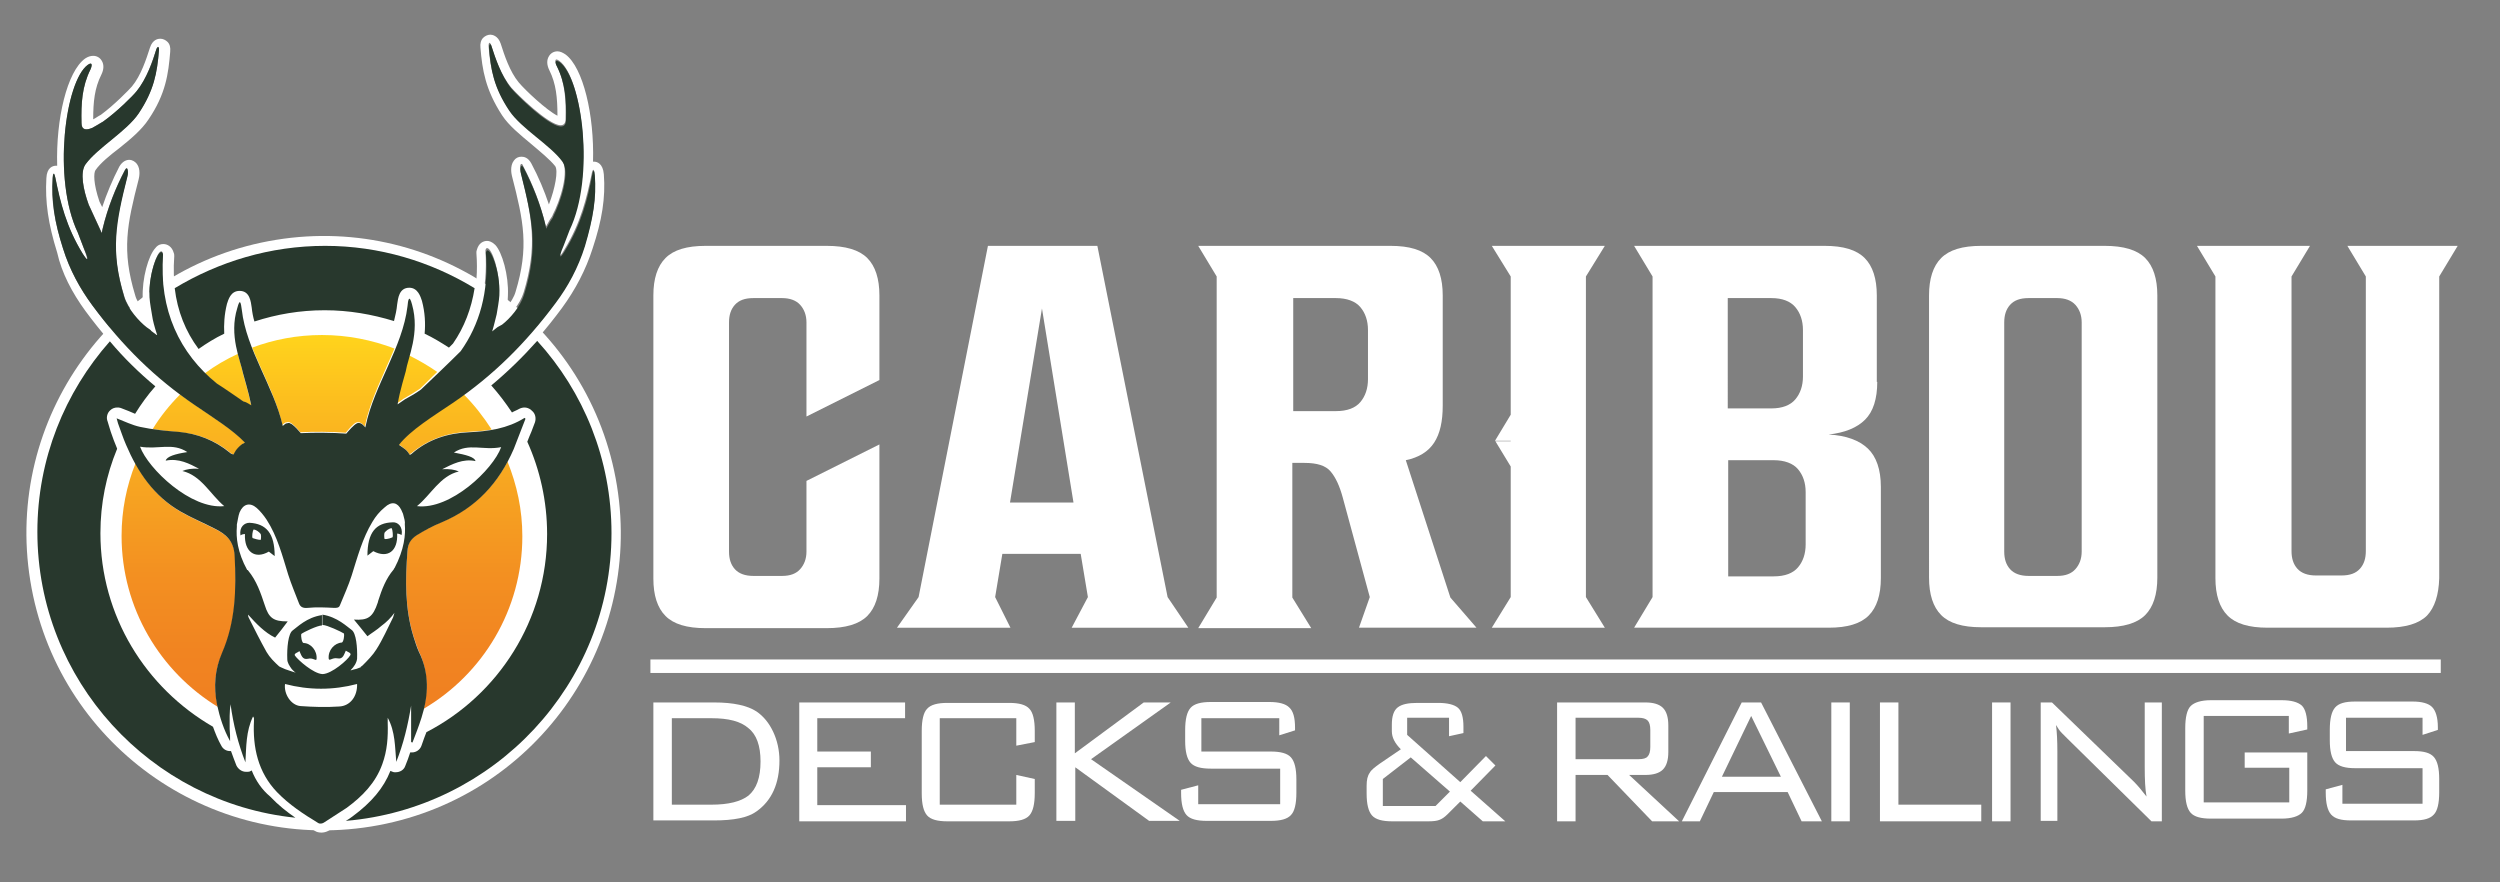
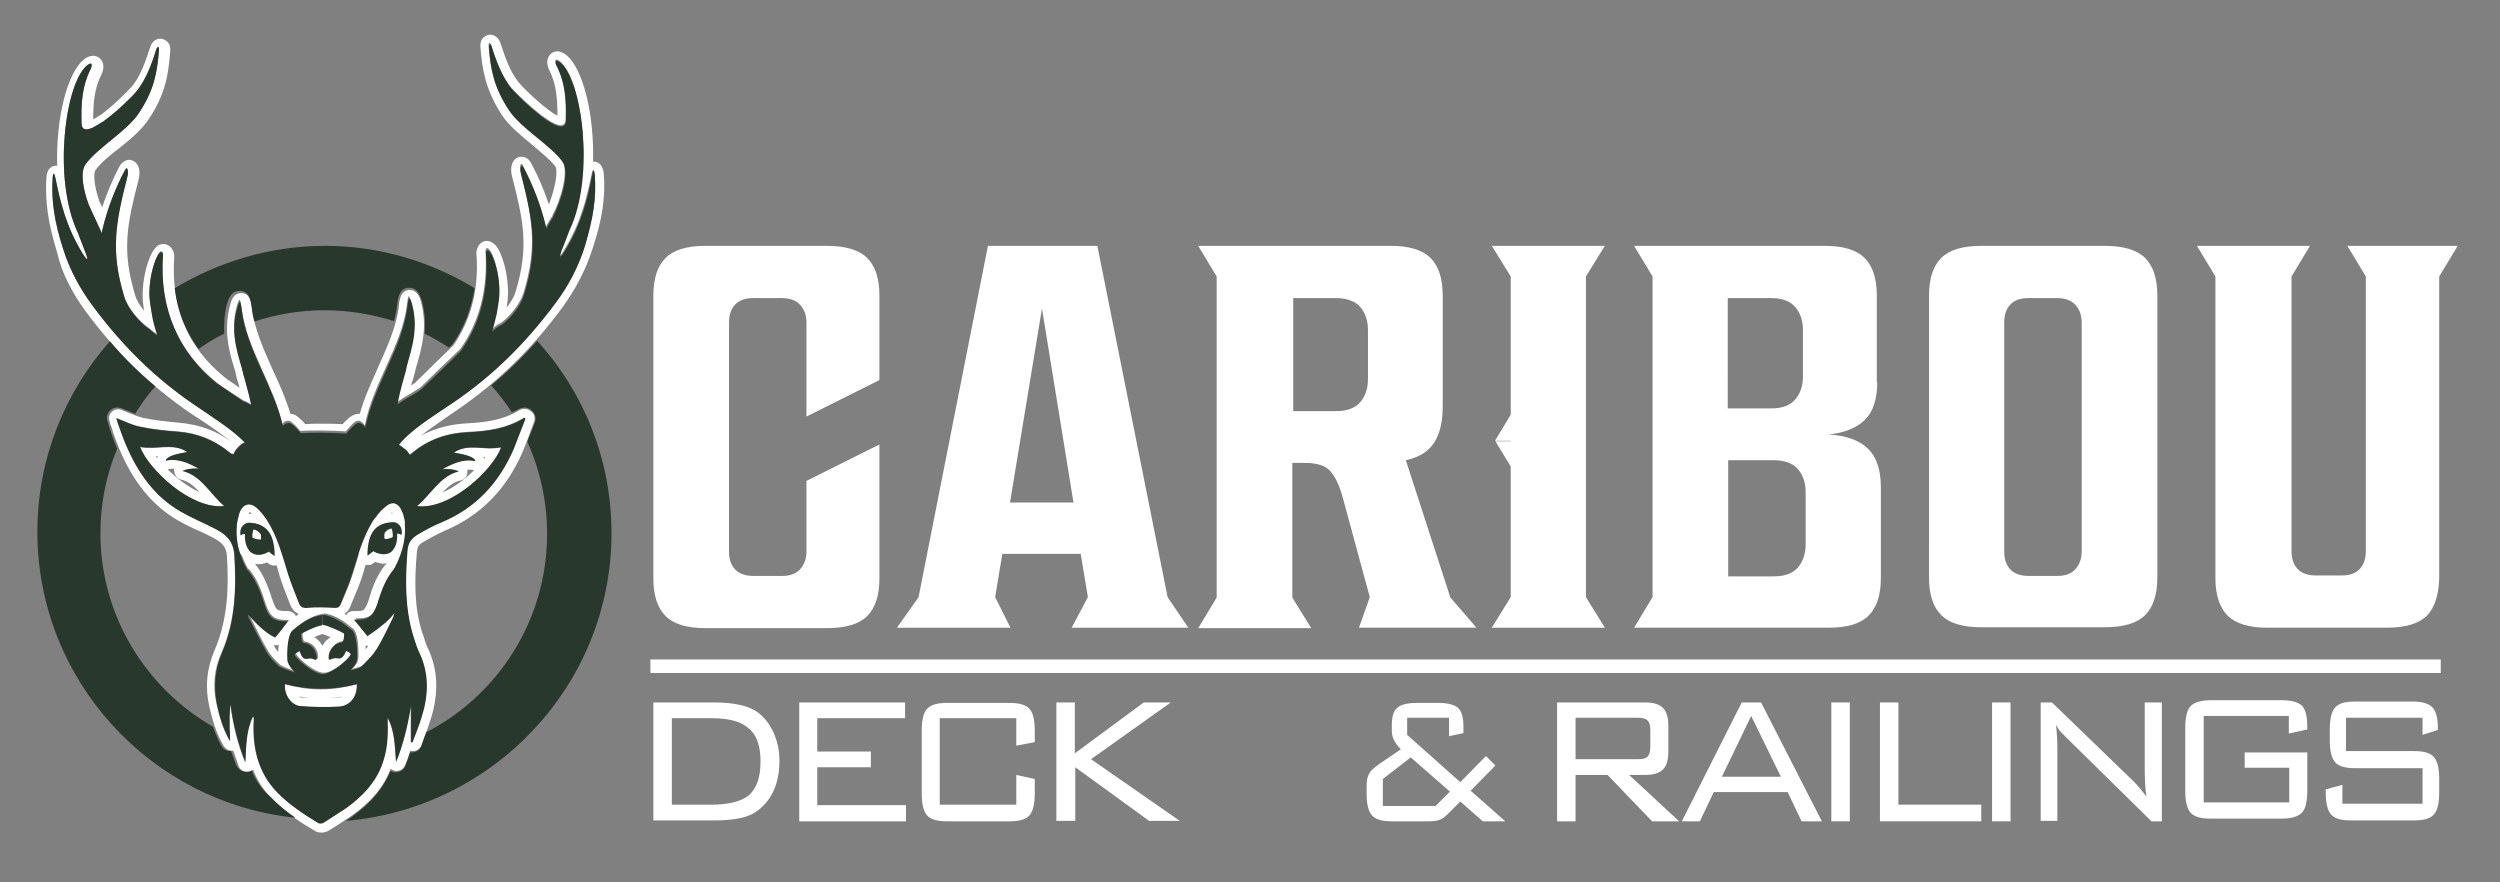
<svg xmlns="http://www.w3.org/2000/svg" version="1.1" x="0px" y="0px" viewBox="0 0 555.2 195.9" style="enable-background:new 0 0 555.2 195.9;" xml:space="preserve">
  <rect x="0" y="0" width="555.2" height="195.9" fill="#808080" stroke="none" />
  <style type="text/css">
	.st0{fill:#FFFFFF;}
	.st1{fill:url(#SVGID_1_);}
	.st2{fill:#28382D;}
</style>
  <g id="background">
</g>
  <g id="White_Circle">
-     <ellipse transform="matrix(0.987 -0.16 0.16 0.987 -18.042 13.05)" class="st0" cx="71.9" cy="118.4" rx="66" ry="66" />
-   </g>
+     </g>
  <g id="Caribou_White">
    <g>
      <path class="st0" d="M40.6,104.5c0.8-0.3,1.8-0.5,3.1-0.5c0.2,0,0.4,0,0.6,0c-1.8-0.9-3.7-1.9-5.9-1.9c-0.5,0-1,0.1-1.5,0.2    c0.2-0.9,2.1-1.4,4.8-1.9c-1.4-0.9-2.8-1.1-4.3-1.1c-1.3,0-2.6,0.2-4,0.2c-0.7,0-1.5,0-2.3-0.2c1.7,4.7,10.4,13.1,17.6,13.1    c0.4,0,0.7,0,1.1-0.1C46.8,109.7,44.8,105.5,40.6,104.5z M34.9,101.7c-0.1-0.1-0.2-0.3-0.3-0.4c0.2,0,0.3,0,0.4,0    C35,101.4,35,101.6,34.9,101.7z M37.2,104.2c0.1,0,0.1,0,0.2,0c0.4-0.1,0.7-0.1,1.1-0.1c0.1,0,0.2,0,0.2,0c0,0.2-0.1,0.4,0,0.6    c0.1,0.9,0.7,1.6,1.5,1.8c1.6,0.4,2.9,1.4,4.1,2.8C41.7,108.1,39.2,106.2,37.2,104.2z" />
      <path class="st0" d="M63.3,152c-0.3,2.2,1.3,4.7,3.4,4.9c1.7,0.1,3.3,0.2,5,0.2c1.2,0,2.4,0,3.6-0.1c2.5-0.2,4-2.3,3.9-5    c-2.7,0.7-5.3,1.1-8,1.1C68.6,153.1,66,152.7,63.3,152z M66.9,154.9c-0.2,0-0.3-0.1-0.5-0.2c0.8,0.1,1.7,0.2,2.5,0.3    C68.3,155,67.6,154.9,66.9,154.9z M76.1,154.7c-0.2,0.1-0.5,0.2-0.8,0.2c-0.8,0.1-1.7,0.1-2.6,0.1C73.8,155,74.9,154.9,76.1,154.7    z" />
-       <path class="st0" d="M64.2,93.8C64.2,93.8,64.2,93.8,64.2,93.8C64.2,93.8,64.2,93.8,64.2,93.8L64.2,93.8    C64.3,93.8,64.3,93.8,64.2,93.8C64.2,93.8,64.2,93.8,64.2,93.8z" />
      <path class="st0" d="M134.1,38.7c-0.2-2.4-1.5-2.8-2.2-2.8c-0.1,0-0.1,0-0.2,0c0.3-10.4-2.2-20.9-6.1-23.8    c-0.6-0.4-1.2-0.7-1.8-0.7c-0.8,0-1.5,0.4-1.9,1.1c-0.5,0.8-0.5,1.9,0.1,3.1c1.5,3,1.8,6.1,1.8,10.1c-2.4-1.2-7.2-5.7-8.6-7.4    c-2-2.4-3.2-6.1-4-8.6c-0.6-1.8-1.9-2-2.3-2c0,0,0,0,0,0s0,0,0,0c-0.6,0-1.2,0.3-1.6,0.7c-0.5,0.5-0.7,1.3-0.6,2.2    c0.4,4.9,1.1,9.3,4.8,15c1.5,2.3,4.1,4.4,6.5,6.4c2,1.7,4.1,3.4,5.3,4.9c0.7,1,0,4.9-1.4,8.5c-1-3-2.3-6.1-3.9-9.1    c-0.7-1.3-1.6-1.5-2.2-1.5c-0.7,0-1.3,0.3-1.7,0.9c-0.9,1.2-0.5,3-0.4,3.4c2.6,10.1,3.8,15.8,0.8,25.7c-0.3,1.1-1.1,2.4-2,3.5    c0.1-0.8,0.3-1.7,0.3-2.7c0.2-4.5-1.3-9.6-2.8-11.2c-0.7-0.7-1.4-0.9-1.8-0.9c0,0,0,0,0,0c-0.9,0-1.9,0.5-2.3,2    c-0.1,0.2-0.1,0.4-0.1,0.7c0.6,7.8-1.1,14.7-5.1,20.5c-2.7,2.6-6.5,6.3-8.5,8.3c-0.3,0.2-0.6,0.4-0.9,0.6c0.1-0.5,0.2-0.9,0.4-1.3    c0.2-0.8,0.3-1.1,0.4-1.4c0.1-0.6,0.3-1.4,0.6-2.3c0.9-3.2,2.3-8,0.8-13.5c-0.2-0.9-0.8-2.7-2.5-2.7c0,0,0,0,0,0    c-2,0-2.3,2.2-2.4,3.4c-0.5,4.6-2.5,9-4.6,13.7c-1.5,3.4-3.1,6.8-4.1,10.4c-0.1,0-0.1,0-0.2,0c-0.4,0-0.7,0.1-1,0.2    c-0.3,0.1-1.1,0.4-2.6,2.1c-1.4-0.1-2.8-0.1-4.3-0.1c-0.3,0-0.5,0-0.8,0c-1.1,0-2.1,0-3.2,0.1c-0.4-0.5-0.9-1-1.4-1.4    c-0.1-0.1-0.1-0.1-0.2-0.2c-0.1-0.1-0.3-0.2-0.3-0.2c-0.1-0.1-0.3-0.2-0.5-0.3c0,0,0,0,0,0c-0.3-0.1-0.6-0.2-0.9-0.2    c-1-3.3-2.4-6.5-3.9-9.7c-2.1-4.7-4.1-9.1-4.6-13.7c-0.2-1.3-0.4-3.4-2.4-3.4c-1.8,0-2.3,1.8-2.5,2.7c-1.5,5.5-0.2,10.3,0.8,13.5    c0.3,0.9,0.5,1.7,0.6,2.3c0,0.2,0.1,0.6,0.4,1.4c0.1,0.3,0.2,0.7,0.3,1.1c-1-0.7-2.3-1.5-3.3-2.3c-8.3-6.7-12-15.7-11.2-26.9    c0-0.2,0-0.5-0.1-0.7c-0.4-1.5-1.5-2-2.3-2c0,0,0,0,0,0c-0.5,0-1.2,0.1-1.8,0.9c-1.5,1.6-3,6.7-2.8,11.2c0,0.9,0.2,1.8,0.3,2.7    c-0.9-1.1-1.7-2.3-2-3.5c-3-9.9-1.8-15.6,0.8-25.7c0.1-0.4,0.5-2.2-0.4-3.4c-0.4-0.5-1-0.9-1.7-0.9c-0.6,0-1.5,0.3-2.2,1.5    c-1.5,2.9-2.8,6-3.8,9l-0.6-1.2c-1.4-4.1-1.3-6.4-0.9-7c1.1-1.6,3.2-3.3,5.3-4.9c2.5-2,5-4.1,6.5-6.4c3.8-5.6,4.4-10.1,4.8-15    c0.1-1-0.1-1.7-0.6-2.2c-0.4-0.4-1-0.7-1.6-0.7c-0.4,0-1.7,0.1-2.3,2c-0.8,2.5-2,6.2-4,8.6c-0.6,0.7-3.9,4.1-6.9,6.3    c-0.6,0.3-1.1,0.7-1.7,1c0-3.9,0.3-6.9,1.8-9.9c0.6-1.2,0.6-2.3,0.1-3.1c-0.4-0.7-1.1-1.1-1.9-1.1c-0.6,0-1.2,0.2-1.8,0.6    c-4,2.9-6.5,13.4-6.2,23.8c-0.1,0-0.1,0-0.2,0c0,0,0,0,0,0c-0.8,0-2.1,0.4-2.2,2.8c-0.3,5.2,0.4,10.1,2.4,16.5    C13.7,60.6,16,65,19,69.1c6.8,9.2,14.2,16.4,23.2,22.6c0.8,0.5,1.5,1,2.3,1.5c2.6,1.7,5,3.4,7,5c0,0,0,0,0,0    c-3.3-2.5-7.2-3.9-11.5-4.3c-3.3-0.3-5.9-0.6-8.2-1.1c-1-0.2-2.1-0.7-3.2-1.1c-0.6-0.2-1.1-0.5-1.7-0.7c-0.2-0.1-0.5-0.1-0.7-0.1    c-0.5,0-1,0.2-1.3,0.5c-0.6,0.5-0.8,1.3-0.6,2c0,0.1,0,0.2,0.1,0.3c0.1,0.3,0.1,0.6,0.3,1c0.2,0.4,0.3,0.8,0.4,1.3    c0.4,1.2,0.9,2.4,1.4,3.7c3.1,7.4,7.4,12.6,12.9,15.8c1.7,1,3.4,1.8,5,2.5c0.9,0.4,1.8,0.8,2.7,1.3c2.1,1.1,3.2,2,3.3,4.3    c0.4,6.3,0.3,13.7-2.7,20.7c-1.8,4.1-2.2,8.3-1.2,12.7c0.6,2.5,1.4,5.7,3.2,8.7c0.4,0.6,1,1,1.7,1c0.1,0,0.2,0,0.4,0    c0.4,1.2,0.8,2.3,1.2,3.4c0.3,0.8,1,1.3,1.9,1.3c0.1,0,0.2,0,0.3,0c0.4-0.1,0.7-0.2,1-0.5c0.9,2.4,2.3,4.5,4.1,6.4    c3,3.1,6.5,5.4,9.6,7.2c0.4,0.3,1,0.4,1.5,0.4c0.4,0,1.1-0.1,1.7-0.5c1.9-1.2,3.5-2.2,5.2-3.4c4.3-3.1,7-6.4,8.5-10.3    c0.3,0.3,0.6,0.4,1,0.5c0.1,0,0.2,0,0.3,0c0.8,0,1.5-0.5,1.9-1.3c0.4-1.1,0.8-2.1,1.1-3.2c0.2,0.1,0.4,0.1,0.6,0.1    c0.8,0,1.6-0.5,1.9-1.3c0.2-0.6,0.4-1.1,0.6-1.7c0.5-1.3,1-2.6,1.4-3.9c1.9-6,1.7-11.3-0.7-16.2c-0.4-0.8-0.6-1.7-0.9-2.6    l-0.2-0.5c-1.8-5.6-1.8-11.4-1.2-18.2c0.1-0.9,0.4-1.4,1-1.8c1.7-1,3.5-2,5.3-2.8c7.8-3.3,13.5-9.1,17.1-17.3    c0.7-1.6,1.3-3.2,1.8-4.7c0.3-0.7,0.5-1.4,0.8-2.1c0.3-0.8,0.1-1.7-0.6-2.3l-0.1-0.1l-0.2-0.1c-0.4-0.3-0.8-0.4-1.3-0.4    c-0.4,0-0.7,0.1-1.1,0.3c-3.7,2.3-7.8,2.7-11.4,2.9c-3.9,0.2-7.4,1.1-10.5,2.8c1.8-1.4,3.9-2.8,6-4.3c0.7-0.5,1.5-1,2.2-1.5    c9-6.2,16.4-13.4,23.2-22.6c3-4.1,5.3-8.5,6.8-13.2C133.7,48.9,134.5,43.9,134.1,38.7z M129.8,54.6c-1.5,4.8-3.8,8.9-6.5,12.6    c-6.7,9.1-13.9,16.1-22.7,22.1c-4.6,3.2-9.5,6.1-12.1,9.4c0.6,0.3,1,0.7,1.4,1c0.5,0.4,0.8,0.8,1,1.2c0.1-0.1,0.2-0.1,0.4-0.2    c3.7-3.1,8-4.6,12.7-4.8c4.4-0.2,8.6-0.8,12.4-3.2c0.1,0.1,0.1,0.1,0.2,0.2c-0.9,2.2-1.7,4.5-2.6,6.7c-3.2,7.5-8.4,13.1-16,16.3    c-1.9,0.8-3.8,1.8-5.6,2.9c-1.2,0.7-1.9,1.8-2,3.4c-0.5,6.4-0.6,12.8,1.3,19c0.4,1.1,0.7,2.3,1.2,3.4c2.3,4.8,2.1,9.7,0.6,14.7    c-0.6,1.9-1.3,3.7-2,5.5c-0.1,0-0.2-0.1-0.3-0.1c0-2.7,0-5.4,0-8.1c-0.8,4.3-1.7,8.5-3.3,12.5c-0.3-3.3-0.2-6.7-1.9-9.8    c0,0.4,0,0.7,0,1.1c0.1,3.1-0.1,6.2-1.2,9.2c-1.5,4.2-4.4,7.2-7.9,9.7c-1.6,1.2-3.4,2.3-5.1,3.3c-0.2,0.1-0.4,0.2-0.7,0.2    c-0.2,0-0.4,0-0.5-0.1c-3.3-2-6.5-4.1-9.2-6.9c-4.2-4.4-5.4-9.8-5.1-15.8c0-0.2,0-0.4,0-0.7c0,0,0-0.1-0.2-0.3    c-1.6,3.4-1.5,6.8-1.7,10.2c-1.7-4.1-2.7-8.4-3.3-12.9c-0.1,0.9-0.2,1.8-0.2,2.6c0,1,0,1.9,0,2.9c0,0.9,0.1,1.8,0.1,2.7    c-1.5-2.5-2.3-5.3-2.9-8.1c-0.9-4-0.6-7.7,1.1-11.5c3-6.9,3.3-14.2,2.8-21.6c-0.2-3.3-2-4.7-4.4-6c-2.5-1.3-5.2-2.4-7.6-3.8    c-5.8-3.4-9.5-8.7-12.1-14.8c-0.7-1.6-1.2-3.2-1.8-4.8c-0.1-0.3-0.2-0.7-0.3-1.1c1.8,0.7,3.5,1.6,5.2,1.9c2.8,0.6,5.6,0.9,8.5,1.1    c4.3,0.3,8,1.8,11.4,4.6c0.3,0.3,0.6,0.4,0.9,0.4c0,0,0,0,0,0c0,0,0.4-1.1,1.9-2.3c0.2-0.1,0.4-0.2,0.6-0.3c0,0,0,0,0,0    c-2.8-2.9-7-5.5-11.1-8.3c-8.8-6-16-13.1-22.7-22.1c-2.7-3.6-5-7.8-6.5-12.6c-1.9-5.9-2.7-10.7-2.3-15.7c0-0.6,0.1-0.9,0.2-0.9    c0.1,0,0.2,0.3,0.4,0.9c1,5.4,2.4,10.9,6.1,16.9c0.5,0.8,0.8,1.2,0.9,1.2c0.2,0-0.3-1.4-0.7-2.5l-1.3-3.4    c-5.7-11.9-2.8-33.6,2.2-37.3c0.3-0.2,0.5-0.3,0.6-0.3c0.4,0,0.3,0.6,0,1.3c-1.9,3.8-2.1,7.6-2,11.9c0,1,0.4,1.4,1.1,1.4    c0.4,0,0.8-0.1,1.3-0.3c0.7-0.4,1.6-1,2.4-1.4c3.1-2.2,6.6-5.7,7.4-6.7c2.3-2.8,3.6-6.9,4.4-9.3c0.1-0.4,0.3-0.6,0.4-0.6    c0.1,0,0.2,0.2,0.2,0.7c-0.4,5-1.1,8.9-4.5,14c-2.7,4-9.1,7.6-11.8,11.3c-1.3,1.8-0.5,5.7,0.7,9l2.9,6.3c0.1-0.3,0.1-0.7,0.2-1    c1.1-4.6,2.9-9.1,4.9-12.9c0.2-0.3,0.3-0.5,0.4-0.5c0.3,0,0.4,0.9,0.2,1.7c-2.7,10.3-3.9,16.5-0.7,26.8c0.8,2.7,3.3,5.4,5,6.7    c0.6,0.4,0.8,0.6,1,0.8l1.2,0.9l0.1,0c-0.5-1.8-0.9-3.4-1.1-4.2c-0.2-1.3-0.5-2.7-0.6-4.2c-0.2-4.8,1.7-10,2.6-10    c0.2,0,0.3,0.2,0.4,0.5c-1,12.4,3.6,22,12,28.7c1.5,1.1,3.9,2.7,5.2,3.5c0.3,0.2,0.5,0.3,0.8,0.5c0.2,0,1.1,0.5,1.6,0.8    c-0.6-3-1.7-6.5-1.8-7c-0.5-3.1-3.2-8.5-1.4-14.9c0.3-0.9,0.4-1.3,0.6-1.3c0.2,0,0.3,0.8,0.4,1.7c1.1,8.9,7.1,17,9.1,25.8    c0,0,0.2-0.3,0.6-0.5c0.1-0.1,0.2-0.1,0.3-0.1c0,0,0.1,0,0.1,0c0.1,0,0.2-0.1,0.3-0.1c0.1,0,0.2,0,0.3,0.1c0.1,0,0.1,0.1,0.2,0.1    c0.1,0,0.1,0,0.2,0.1l0,0c0.7,0.5,1.5,1.4,2,2c1.3-0.1,2.6-0.1,4.1-0.1c0.3,0,0.5,0,0.8,0c1.9,0,3.6,0.1,5.2,0.2    c0.5-0.6,1.7-2.1,2.4-2.3c0.1,0,0.2-0.1,0.3-0.1c0.8,0,1.5,1,1.5,1l0,0.1c0-0.1,0.1-0.3,0.1-0.4c1.8-9.1,8.2-17.4,9.3-26.6    c0.1-0.9,0.2-1.7,0.4-1.7c0.1,0,0.3,0.4,0.6,1.3c1.8,6.4-0.8,11.8-1.4,14.9c-0.1,0.5-1.3,4.2-1.8,7.3l1.6-1.1    c1.3-0.7,2.4-1.4,3.6-2.2c2-2,6-5.8,8.8-8.5c4.2-5.9,6.2-13.2,5.6-21.9c0.1-0.4,0.2-0.5,0.4-0.5c1,0,2.9,5.2,2.6,10    c-0.1,1.5-0.4,2.9-0.6,4.2c-0.1,0.7-0.5,2.2-1,3.8c0.5-0.4,0.9-0.7,1-0.8c0.2-0.2,0.7-0.4,1.2-0.7c1.7-1.3,4.1-4,4.9-6.7    c3.1-10.3,1.9-16.5-0.7-26.8c-0.2-0.8-0.1-1.7,0.2-1.7c0.1,0,0.3,0.1,0.4,0.5c2,3.8,3.8,8.3,4.9,12.9c0,0.2,0.1,0.4,0.1,0.6    l0.9-1.6l0.6-0.9c0,0,0-0.1,0-0.1c1.7-3.2,3.8-9.8,2.1-12.3c-2.7-3.7-9.1-7.3-11.8-11.3c-3.4-5.1-4.1-9-4.5-14    c0-0.5,0.1-0.7,0.2-0.7c0.1,0,0.3,0.2,0.4,0.6c0.7,2.4,2.1,6.5,4.4,9.3c1.2,1.4,8.3,8.4,11,8.4c0.7,0,1.1-0.4,1.1-1.4    c0.1-4.3-0.1-8.1-2-11.9c-0.3-0.6-0.4-1.3,0-1.3c0.1,0,0.3,0.1,0.6,0.3c5,3.6,7.9,25.3,2.2,37.3l-1.3,3.4c-0.5,1-1,2.5-0.7,2.5    c0.1,0,0.4-0.3,0.9-1.2c3.7-6,5-11.6,6.1-16.9c0.1-0.7,0.3-0.9,0.4-0.9c0.1,0,0.2,0.4,0.2,0.9C132.5,43.9,131.7,48.6,129.8,54.6z" />
      <path class="st0" d="M87.2,111.7c-0.5,0-1,0.2-1.5,0.7c-0.9,0.7-1.6,1.6-2.3,2.6c-2.5,1.4-3.7,4.2-3.8,8.4    c-0.4,1.4-0.9,2.8-1.3,4.2c-0.7,2.3-1.7,4.4-2.6,6.6c-0.2,0.5-0.6,0.6-1.1,0.6c-0.1,0-0.2,0-0.2,0c-1.2-0.1-2.4-0.1-3.5-0.1    c-0.8,0-1.6,0-2.4,0.1c-0.1,0-0.2,0-0.3,0c-0.8,0-1.3-0.3-1.6-1c-0.8-2.1-1.7-4.2-2.4-6.4c-0.4-1.2-0.7-2.5-1.1-3.7    c0,0,0-0.1,0-0.1c0-4.3-1.3-7.1-3.8-8.5c-0.6-0.9-1.3-1.8-2.2-2.6c-0.6-0.5-1.2-0.8-1.8-0.8c-0.8,0-1.6,0.6-2,1.8    c-0.2,0.5-0.3,1-0.4,1.6c-0.2,0.1-0.3,0.3-0.4,0.4c-0.8,1-1.2,2.3-1,3.8c0.1,0.7,0.5,1.2,1.1,1.5c0.2,1.1,0.6,2,1.2,2.7    c0.3,0.9,0.7,1.8,1.3,2.8c0,0,0,0,0.1,0c0,0,0,0.1,0.1,0.1c1.9,2.2,2.8,4.9,3.7,7.7c1,2.9,2,3.6,5,3.6c0,0,0,0,0.1,0c0,0,0,0,0,0    c0.1,0,0.1,0,0.1,0c0,0,0,0,0,0c-0.9,1.2-1.8,2.3-2.8,3.6c-2.4-1.1-4.2-3-6-5.1c0,0.2,0,0.5,0.1,0.6c1.3,2.6,2.5,5.2,4,7.7    c0.7,1.2,1.8,2.3,2.8,3.2c0,0,0.1,0.1,0.4,0.2c0.3,0.2,0.6,0.3,0.9,0.4c0.6,0.3,1.4,0.6,2.4,0.8c-0.1-0.1-0.2-0.2-0.4-0.3    c-0.2-0.2-0.4-0.4-0.5-0.5c-0.6-0.6-1-1.4-1-2.2c-0.1-2.5,0.2-5.7,1.2-6.4c1-0.7,3.2-2.9,6.5-3.4v2.3c-1,0-4.1,1.5-4.6,1.9    c-0.1,0.5,0.1,1.9,0.5,2c1.6,0.1,3.1,1.7,2.9,3.6c0,0.2-0.1,0.2-0.2,0.2c-0.2,0-0.7-0.3-1.3-0.3c-0.1,0-0.3,0-0.4,0    c-0.1,0-0.3,0-0.4,0c-0.9,0-1.1-1.1-1.5-1.7c-0.4,0.3-1.3,0.5-1,1c0.6,1.1,4.1,4.1,6.1,4.1v0.2c0,0,0,0,0,0v-0.2c0,0,0,0,0.1,0    c2,0,5.5-3.1,6.1-4.2c0.3-0.5-0.7-0.7-1-1c-0.4,0.7-0.5,1.7-1.5,1.7c-0.1,0-0.2,0-0.4,0c-0.1,0-0.3,0-0.4,0    c-0.6,0-1.1,0.3-1.3,0.3c-0.1,0-0.2-0.1-0.2-0.2c-0.2-1.9,1.3-3.6,2.9-3.6c0.4-0.1,0.6-1.6,0.5-2c-0.5-0.5-3.7-1.9-4.7-1.9    c0,0,0,0-0.1,0v-2.3c3.4,0.5,5.5,2.7,6.5,3.4c1,0.7,1.3,3.9,1.2,6.4c0,1-0.6,1.8-1.4,2.5c0,0-0.1,0-0.1,0.1    c0.2-0.1,0.4-0.1,0.7-0.2c0,0,0,0,0,0c0,0,0,0,0,0c0,0,0,0,0,0c0.4-0.1,0.9-0.2,1.3-0.4c0.1,0,0.2-0.1,0.3-0.1l0-0.1    c0.2-0.1,0.3-0.2,0.4-0.3c1.1-1.1,2.3-2.2,3.1-3.6c1.4-2.3,2.5-4.7,3.7-7.1c0.2-0.3,0.2-0.7,0.3-1c-0.9,1.1-1.9,2.1-2.9,2.9    c-1.1,0.9-2.2,1.6-3.1,2.3c-1.1-1.4-2.1-2.6-3-3.7c0.3,0,0.6,0,0.8,0c2.5,0,3.5-0.9,4.5-3.8c0-0.1,0.1-0.3,0.1-0.4    c0.8-2.5,1.7-4.9,3.4-6.9c0.1-0.1,0.1-0.2,0.1-0.2c0.1-0.1,0.1-0.1,0.1-0.1c0.5-1,0.9-1.9,1.3-2.8c0.6-0.8,1.1-1.7,1.3-2.8    c0.6-0.3,1-0.9,1.1-1.5c0.2-1.5-0.2-2.8-1-3.8c-0.2-0.2-0.3-0.3-0.5-0.5c-0.1-0.2-0.1-0.4-0.2-0.6c-0.1-0.3-0.2-0.6-0.4-0.9    C88.6,112.2,88,111.7,87.2,111.7z M61.8,144.8c-0.3-0.4-0.6-0.7-0.8-1.1c-0.1-0.1-0.1-0.2-0.2-0.4c0.1,0,0.3,0,0.4,0    c0.2,0,0.5,0,0.7-0.1C61.8,143.7,61.8,144.2,61.8,144.8z M55.4,113.7c0.1,0,0.2,0.1,0.4,0.3c0,0,0.1,0.1,0.1,0.1    c-0.1,0-0.3,0-0.4,0c0,0-0.1,0-0.1,0c-0.1,0-0.1,0-0.2,0C55.3,114,55.4,113.8,55.4,113.7z M54.6,116.8c0-0.1,0-0.2,0-0.4    c0-0.1,0-0.1,0-0.2c0.2-0.1,0.5-0.1,0.7-0.1c0,0,0,0,0.1,0c0.9,0,1.7,0.2,2.4,0.5c1.3,2.1,2.2,4.4,3,6.8c-0.4-0.3-0.7-0.6-1.1-0.9    c-0.8,0.5-1.6,0.7-2.3,0.7c-0.8,0-1.4-0.3-2-0.8C54.7,120,54.5,118.1,54.6,116.8z M65.7,136.8c-0.3-0.7-1.1-1.1-1.9-1.1l-0.1,0    c-2.2,0-2.4-0.2-3.1-2.2c-0.9-2.6-1.8-5.6-3.9-8.2c0,0,0-0.1-0.1-0.1c0,0,0,0,0,0c0.2,0,0.5,0.1,0.7,0.1c0.7,0,1.3-0.1,2-0.4    l0.4,0.3c0.4,0.3,0.8,0.4,1.2,0.4c0.2,0,0.3,0,0.5-0.1c0.1,0.4,0.3,0.9,0.4,1.3l0.3,1.1c0.6,1.9,1.3,3.7,2,5.5l0.4,1    c0.4,0.9,1,1.6,1.8,1.9C66.2,136.5,66,136.7,65.7,136.8z M71.6,140.8c0.4,0.1,1.1,0.4,1.8,0.7c-0.4,0.3-0.8,0.6-1.2,1    c-0.2,0.3-0.4,0.6-0.6,0.9c-0.2-0.3-0.4-0.6-0.6-0.9c-0.4-0.4-0.8-0.8-1.2-1C70.4,141.2,71.2,140.9,71.6,140.8z M81.5,143.4    c0.1,0,0.2,0,0.3,0c-0.2,0.3-0.4,0.5-0.6,0.8c0-0.3,0-0.5,0-0.8C81.3,143.4,81.4,143.4,81.5,143.4z M86.9,113.9    c0.1-0.1,0.1-0.1,0.2-0.1c0,0.1,0.1,0.1,0.1,0.2c0,0-0.1,0-0.1,0c-0.1,0-0.2,0-0.3,0C86.9,114,86.9,113.9,86.9,113.9z M85.9,125    c-0.1,0.1-0.2,0.2-0.2,0.3c0,0,0,0.1-0.1,0.1c-1.9,2.3-2.9,5.1-3.6,7.4c0,0.1-0.1,0.2-0.1,0.4c-0.9,2.5-1.2,2.5-2.6,2.5    c-0.2,0-0.4,0-0.7,0c0,0-0.1,0-0.1,0c-0.7,0-1.3,0.3-1.6,0.9c-0.1-0.1-0.3-0.2-0.4-0.3c0.7-0.4,1-1,1.2-1.4    c0.2-0.6,0.5-1.1,0.7-1.7c0.7-1.6,1.4-3.3,2-5.1c0.2-0.6,0.4-1.2,0.5-1.7c0.1-0.3,0.2-0.7,0.3-1c0.2,0,0.4,0.1,0.5,0.1    c0.4,0,0.9-0.1,1.2-0.4l0.4-0.3c0.7,0.2,1.3,0.4,2,0.4C85.5,125.1,85.7,125.1,85.9,125C85.9,125,85.9,125,85.9,125z M87.1,122.4    c-0.5,0.5-1.1,0.7-1.9,0.7c-0.7,0-1.5-0.2-2.3-0.7c-0.4,0.3-0.8,0.6-1.2,1c0.8-2.4,1.7-4.7,3-6.8c0,0,0.1-0.1,0.1-0.1    c0.7-0.3,1.5-0.5,2.5-0.5c0,0,0,0,0.1,0c0.2,0,0.4,0,0.6,0.1c0,0.2-0.1,0.4,0,0.6C88,118,87.9,119.9,87.1,122.4z" />
      <path class="st0" d="M111.3,99.4c-0.8,0.1-1.6,0.2-2.3,0.2c-1.4,0-2.7-0.2-4-0.2c-1.4,0-2.8,0.2-4.3,1.1c2.7,0.4,4.6,1,4.8,1.9    c-0.5-0.1-1-0.2-1.5-0.2c-2.2,0-4.2,1-5.9,1.9c0.2,0,0.4,0,0.6,0c1.3,0,2.3,0.2,3.1,0.5c-4.2,1-6.2,5.2-9.3,7.8    c0.4,0,0.7,0.1,1.1,0.1C100.9,112.5,109.7,104.1,111.3,99.4z M107.8,101.5c-0.1,0.1-0.2,0.3-0.3,0.4c0-0.1-0.1-0.3-0.1-0.4    C107.5,101.5,107.7,101.5,107.8,101.5z M102.3,106.7c0.8-0.2,1.5-0.9,1.5-1.8c0-0.2,0-0.4,0-0.6c0.1,0,0.2,0,0.2,0    c0.4,0,0.7,0,1.1,0.1c0.1,0,0.1,0,0.2,0c-2,2-4.5,3.9-7.1,5C99.5,108.1,100.7,107,102.3,106.7z" />
      <path class="st0" d="M85.4,118.4c-0.1,0.3-0.1,1,0,1.4c0,0,0.1,0,0.1,0c0.6,0,1.4-0.3,1.7-0.4c0.2-0.3,0-1.6-0.2-1.9    C86.4,117.4,85.6,118,85.4,118.4z" />
      <path class="st0" d="M57.9,119.9c0.1-0.4,0.1-1.1,0-1.4c-0.3-0.4-1-1-1.6-1c-0.3,0.3-0.4,1.6-0.2,1.9c0.2,0.1,1,0.4,1.7,0.4    C57.8,119.9,57.9,119.9,57.9,119.9z" />
    </g>
  </g>
  <g id="Orange_Circle">
    <linearGradient id="SVGID_1_" gradientUnits="userSpaceOnUse" x1="71.492" y1="74.399" x2="71.492" y2="157.247">
      <stop offset="0" style="stop-color:#FFD41C" />
      <stop offset="0.142" style="stop-color:#FDC21E" />
      <stop offset="0.402" style="stop-color:#F7A521" />
      <stop offset="0.64" style="stop-color:#F39021" />
      <stop offset="0.848" style="stop-color:#F18421" />
      <stop offset="1" style="stop-color:#F08021" />
    </linearGradient>
-     <path class="st1" d="M48.3,156.5c0,0.2,0.1,0.3,0.1,0.5c-12.8-7.8-21.4-21.9-21.4-38c0-5.7,1.1-11.1,3.1-16.1   c2.4,4.4,5.6,8.2,10.1,10.8c2.4,1.4,5.1,2.5,7.6,3.8c2.4,1.2,4.2,2.6,4.4,6c0.4,7.5,0.2,14.7-2.8,21.6   C47.7,148.7,47.4,152.5,48.3,156.5z M98.1,115.9c-1.9,0.8-3.8,1.8-5.6,2.9c-1.2,0.7-1.9,1.8-2,3.4c-0.5,6.4-0.6,12.8,1.3,19   c0.4,1.1,0.7,2.3,1.2,3.4c2,4.2,2.1,8.5,1.1,12.8c13.1-7.7,21.9-22,21.9-38.3c0-5.9-1.2-11.4-3.3-16.6   C109.5,108.5,104.7,113.1,98.1,115.9z M53.4,88.8c0.3,0.2,0.5,0.3,0.8,0.5c0.2,0,1.1,0.5,1.6,0.8c-0.6-3-1.7-6.5-1.8-7   c-0.2-1.2-0.7-2.7-1.2-4.5c-2.6,1.2-5,2.6-7.3,4.3c0.9,0.8,1.7,1.6,2.7,2.4C49.7,86.3,52.1,88,53.4,88.8z M63.3,93.9   c0.1-0.1,0.2-0.1,0.3-0.1c0,0,0.1,0,0.1,0c0.2-0.1,0.4-0.1,0.6,0c0.1,0,0.1,0.1,0.2,0.1c0.1,0,0.1,0,0.2,0.1l0,0   c0.7,0.5,1.5,1.4,2,2c1.5-0.1,3.1-0.1,4.9-0.1c1.9,0,3.6,0.1,5.2,0.2c0.5-0.6,1.7-2.1,2.4-2.3c0.9-0.3,1.8,0.9,1.8,0.9l0,0.1   c0-0.1,0.1-0.3,0.1-0.4c1.2-5.8,4.2-11.4,6.5-17c-5-1.9-10.4-3-16.1-3c-5.5,0-10.7,1-15.5,2.8c2.3,5.7,5.4,11.3,6.7,17.2   C62.7,94.4,62.9,94.1,63.3,93.9z M51.1,100.5c0.3,0.3,0.6,0.4,0.9,0.4c0,0,0.4-1.1,1.9-2.3c0.2-0.1,0.4-0.2,0.6-0.3c0,0,0,0,0,0   c-2.8-2.9-7-5.5-11.1-8.3c-1.2-0.8-2.3-1.6-3.4-2.4c-2.3,2.3-4.4,4.9-6.1,7.7c2,0.3,3.9,0.5,5.9,0.7C44,96.3,47.8,97.8,51.1,100.5z    M88.5,98.7c0.6,0.3,1,0.7,1.4,1c0.5,0.4,0.8,0.8,1,1.2c0.1-0.1,0.2-0.1,0.4-0.2c3.7-3.1,8-4.6,12.7-4.8c1.8-0.1,3.5-0.2,5.2-0.5   c-1.8-2.8-3.9-5.5-6.2-7.8c-0.8,0.6-1.6,1.2-2.4,1.7C96,92.4,91.1,95.4,88.5,98.7z M88.1,89.6l1.6-1.1c1.3-0.7,2.4-1.4,3.6-2.2   c1-0.9,2.3-2.3,3.8-3.7c-2-1.4-4.1-2.6-6.3-3.7c-0.4,1.3-0.7,2.5-0.9,3.5C89.9,82.8,88.7,86.5,88.1,89.6z" />
  </g>
  <g id="Green_Circle">
    <path class="st2" d="M49.8,74.1c-0.1-2,0-4.2,0.6-6.6c0.3-0.9,0.8-2.9,2.8-2.9c2.3,0,2.5,2.4,2.7,3.7c0.1,1,0.3,2.1,0.6,3.1   c4.9-1.6,10.1-2.5,15.6-2.5c5.4,0,10.5,0.9,15.4,2.4c0.3-1.2,0.6-2.5,0.7-3.7c0.2-1.3,0.4-3.7,2.7-3.7c0,0,0,0,0,0   c1.9,0,2.5,2,2.8,2.9c0.7,2.6,0.8,5.1,0.6,7.3c1.9,0.9,3.7,2,5.4,3.1c0.3-0.3,0.6-0.6,0.9-0.9c2.5-3.6,4.1-7.8,4.8-12.3   c-9.7-5.9-21.1-9.4-33.2-9.4c-12.2,0-23.6,3.5-33.4,9.4c0.6,5.1,2.4,9.6,5.3,13.5C45.8,76.3,47.7,75.1,49.8,74.1z" />
    <path class="st2" d="M55.9,171.1c-0.3,0.2-0.5,0.3-0.9,0.3c-0.1,0-0.2,0-0.4,0c-0.9,0-1.7-0.6-2.1-1.4c-0.4-1-0.8-2.1-1.2-3.2   c-0.1,0-0.1,0-0.2,0c-0.8,0-1.5-0.4-1.9-1.1c-0.8-1.4-1.4-2.9-1.9-4.3c-14.9-8.6-25-24.6-25-43c0-6.6,1.3-12.9,3.7-18.7   c0,0,0,0,0-0.1c-0.5-1.2-1-2.5-1.4-3.7l-0.4-1.3c-0.1-0.3-0.2-0.6-0.3-1l-0.1-0.3c-0.2-0.8,0.1-1.7,0.7-2.2c0.4-0.4,1-0.6,1.5-0.6   c0.3,0,0.5,0,0.8,0.1c0.6,0.2,1.2,0.5,1.8,0.7c0.5,0.2,0.9,0.4,1.4,0.6c1.3-2.1,2.8-4.2,4.5-6.1c-3.6-3-7-6.3-10.1-10   c-10,11.3-16.1,26.1-16.1,42.3c0,33,25.2,60.2,57.3,63.5c-1.9-1.3-3.8-2.8-5.6-4.7C58.2,175.4,56.8,173.4,55.9,171.1z" />
    <path class="st2" d="M135.8,118.4c0-16.4-6.2-31.4-16.5-42.7c-3.2,3.6-6.6,6.9-10.2,9.9c1.7,1.9,3.2,3.9,4.6,6   c0.5-0.3,1.1-0.5,1.6-0.8c0.4-0.2,0.8-0.3,1.2-0.3c0.5,0,1,0.2,1.4,0.5l0.2,0.2c0.8,0.6,1,1.7,0.7,2.6c-0.3,0.7-0.5,1.4-0.8,2.1   c-0.3,0.7-0.6,1.4-0.9,2.2c2.8,6.2,4.4,13.2,4.4,20.5c0,19.1-10.9,35.8-26.8,44c-0.2,0.4-0.3,0.9-0.5,1.3c-0.2,0.6-0.4,1.1-0.6,1.7   c-0.3,0.9-1.2,1.5-2.1,1.5c-0.1,0-0.3,0-0.4,0c-0.3,1-0.7,2-1.1,3c-0.3,0.9-1.2,1.4-2.1,1.4c-0.1,0-0.2,0-0.3,0   c-0.3,0-0.6-0.2-0.9-0.3c-1.5,3.8-4.2,7-8.4,10.1c-0.5,0.4-1,0.7-1.5,1C109.7,179.5,135.8,152,135.8,118.4z" />
  </g>
  <g id="Caribou">
    <g>
      <g>
        <path class="st2" d="M132.1,38.9c-0.1-1-0.3-1.5-0.6,0c-1,5.4-2.4,10.9-6.1,16.9c-1.6,2.6-0.9,0.2-0.2-1.3l1.3-3.4     c5.7-11.9,2.8-33.6-2.2-37.3c-1.1-0.7-1.1,0.1-0.6,1c1.9,3.8,2.1,7.6,2,11.9c-0.1,5.1-10.7-5.3-12.1-7c-2.3-2.8-3.6-6.9-4.4-9.3     c-0.2-0.8-0.6-0.8-0.6,0.2c0.4,5,1.1,8.9,4.5,14c2.7,4,9.1,7.6,11.8,11.3c1.8,2.4-0.4,9-2.1,12.3c0,0,0,0.1,0,0.1l-0.6,0.9     l-0.9,1.6c0-0.2-0.1-0.4-0.1-0.6c-1.1-4.6-2.9-9.1-4.9-12.9c-0.6-1.2-0.9,0.2-0.6,1.3c2.6,10.3,3.9,16.5,0.7,26.8     c-0.8,2.7-3.2,5.4-4.9,6.7c-0.5,0.3-1,0.5-1.2,0.7c-0.1,0.1-0.5,0.4-1,0.8c0.5-1.6,0.8-3.1,1-3.8c0.2-1.3,0.5-2.7,0.6-4.2     c0.3-5.6-2.4-11.8-3-9.5c0.7,8.7-1.4,16-5.6,21.9c-2.7,2.7-6.7,6.5-8.8,8.5c-1.1,0.8-2.3,1.5-3.6,2.2l-1.6,1.1     c0.5-3.1,1.7-6.8,1.8-7.3c0.5-3.1,3.2-8.5,1.4-14.9c-0.6-2.3-0.9-1-1,0.4c-1.1,9.2-7.4,17.5-9.3,26.6c0,0.1-0.1,0.3-0.1,0.4     l0-0.1c0,0-0.9-1.3-1.8-0.9c-0.7,0.3-1.9,1.7-2.4,2.3c-1.6-0.1-3.3-0.2-5.2-0.2c-1.8,0-3.4,0-4.9,0.1c-0.5-0.6-1.3-1.5-2-2l0,0     c-0.1,0-0.1-0.1-0.2-0.1c-0.1,0-0.2-0.1-0.2-0.1l0,0c0,0,0,0,0,0c0,0,0,0,0,0c-0.2-0.1-0.4-0.1-0.6,0c0,0-0.1,0-0.1,0     c-0.1,0-0.2,0.1-0.3,0.1c-0.3,0.2-0.6,0.5-0.6,0.5c-2-8.8-8.1-16.9-9.1-25.8c-0.2-1.5-0.4-2.7-1-0.4C50.8,74.5,53.4,80,54,83     c0.1,0.5,1.2,4,1.8,7c-0.5-0.3-1.3-0.8-1.6-0.8c-0.3-0.1-0.5-0.3-0.8-0.5c-1.2-0.8-3.6-2.5-5.2-3.5c-8.3-6.7-12.9-16.3-12-28.7     c-0.6-2.4-3.3,3.9-3,9.5c0.1,1.5,0.4,2.9,0.6,4.2c0.1,0.8,0.5,2.4,1.1,4.2l-0.1,0l-1.2-0.9c-0.1-0.2-0.4-0.4-1-0.8     c-1.7-1.3-4.2-4.1-5-6.7c-3.1-10.3-1.9-16.5,0.7-26.8c0.3-1.1,0-2.5-0.6-1.3c-2,3.8-3.8,8.3-4.9,12.9c-0.1,0.3-0.1,0.6-0.2,1     l-2.9-6.3c-1.2-3.3-2-7.2-0.7-9c2.7-3.7,9.1-7.3,11.8-11.3c3.4-5.1,4.1-9,4.5-14c0.1-0.9-0.3-1-0.6-0.2c-0.7,2.4-2.1,6.5-4.4,9.3     c-0.8,1-4.3,4.5-7.4,6.7c-0.8,0.5-1.6,1-2.4,1.4c-1.4,0.6-2.4,0.5-2.4-1.1c-0.1-4.3,0.1-8.1,2-11.9c0.4-0.9,0.4-1.7-0.6-1     c-5,3.6-7.9,25.3-2.2,37.3l1.3,3.4c0.7,1.5,1.5,3.9-0.2,1.3c-3.7-6-5-11.6-6.1-16.9c-0.3-1.5-0.5-1-0.6,0     c-0.3,5.1,0.4,9.8,2.3,15.7c1.5,4.8,3.8,8.9,6.5,12.6C27.3,77,34.5,84,43.3,90c4.1,2.8,8.3,5.4,11.1,8.3c0,0,0,0,0,0     c-0.2,0.1-0.4,0.2-0.6,0.3c-1.5,1.1-1.9,2.3-1.9,2.3c-0.3,0-0.6-0.1-0.9-0.4c-3.3-2.7-7.1-4.2-11.4-4.6c-2.8-0.2-5.7-0.5-8.5-1.1     c-1.8-0.4-3.4-1.2-5.2-1.9c0.1,0.4,0.2,0.7,0.3,1.1c0.6,1.6,1.1,3.2,1.8,4.8c2.6,6.1,6.2,11.4,12.1,14.8c2.4,1.4,5.1,2.5,7.6,3.8     c2.4,1.2,4.2,2.6,4.4,6c0.4,7.5,0.2,14.7-2.8,21.6c-1.6,3.7-1.9,7.5-1.1,11.5c0.6,2.8,1.5,5.6,2.9,8.1c0-0.9,0-1.8-0.1-2.7     c0-1,0-1.9,0-2.9c0-0.9,0.1-1.8,0.2-2.6c0.6,4.5,1.7,8.8,3.3,12.9c0.2-3.4,0.1-6.9,1.7-10.2c0.1,0.3,0.2,0.3,0.2,0.3     c0,0.2,0,0.4,0,0.7c-0.3,5.9,0.9,11.4,5.1,15.8c2.7,2.8,5.9,4.9,9.2,6.9c0.3,0.2,0.9,0.1,1.2-0.1c1.7-1.1,3.4-2.2,5.1-3.3     c3.4-2.5,6.4-5.5,7.9-9.7c1.1-3,1.3-6,1.2-9.2c0-0.4,0-0.7,0-1.1c1.7,3.1,1.6,6.5,1.9,9.8c1.6-4,2.6-8.2,3.3-12.5     c0,2.7,0,5.4,0,8.1c0.1,0,0.2,0.1,0.3,0.1c0.7-1.8,1.4-3.6,2-5.5c1.6-5,1.8-9.9-0.6-14.7c-0.5-1.1-0.8-2.2-1.2-3.4     c-1.9-6.2-1.8-12.6-1.3-19c0.1-1.6,0.8-2.6,2-3.4c1.8-1.1,3.6-2.1,5.6-2.9c7.6-3.2,12.7-8.7,16-16.3c0.9-2.2,1.7-4.5,2.6-6.7     c-0.1-0.1-0.1-0.1-0.2-0.2c-3.8,2.4-8.1,3-12.4,3.2c-4.7,0.2-9.1,1.6-12.7,4.8c-0.1,0.1-0.3,0.2-0.4,0.2c-0.2-0.3-0.5-0.8-1-1.2     c-0.4-0.3-0.8-0.6-1.4-1c2.6-3.3,7.5-6.3,12.1-9.4c8.8-6,16-13.1,22.7-22.1c2.7-3.6,5-7.8,6.5-12.6     C131.7,48.6,132.5,43.9,132.1,38.9z M31.1,99.2c4,0.7,7.2-1,10.5,1.2c-2.7,0.4-4.6,1-4.8,1.9c2.9-0.6,5.3,0.7,7.4,1.8     c-1.6-0.1-2.8,0.1-3.7,0.5c4.2,1,6.2,5.2,9.3,7.8C42.4,113.2,32.9,104.1,31.1,99.2z M101.9,104.7c-0.9-0.4-2.1-0.6-3.7-0.5     c2.2-1.1,4.6-2.4,7.4-1.8c-0.2-0.9-2.1-1.4-4.8-1.9c3.3-2.2,6.5-0.4,10.5-1.2c-1.8,5-11.3,14-18.7,13.1     C95.7,109.9,97.7,105.7,101.9,104.7z M75.3,156.9c-2.9,0.2-5.8,0.1-8.6-0.1c-2.1-0.2-3.7-2.7-3.4-4.9c5.3,1.4,10.7,1.4,16,0     C79.4,154.6,77.8,156.8,75.3,156.9z M89.1,113.2c0.1,0.3,0.3,0.6,0.4,0.9c0.3,1.1,0.5,1.8,0.4,2.3c0.2,2.3-0.1,5.6-2.3,9.8     c0,0-0.1,0-0.1,0.1c0,0.1-0.1,0.2-0.1,0.2c-1.7,2-2.6,4.4-3.4,6.9c0,0.1-0.1,0.3-0.1,0.4c-1.1,3.3-2.2,4-5.3,3.8     c0.9,1.1,1.9,2.3,3,3.7c0.9-0.7,2.1-1.4,3.1-2.3c1.1-0.8,2.1-1.8,2.9-2.9c-0.1,0.3-0.2,0.7-0.3,1c-1.2,2.4-2.3,4.9-3.7,7.1     c-0.8,1.3-2,2.5-3.1,3.6c-0.1,0.1-0.3,0.2-0.4,0.3l0,0.1c-0.1,0-0.2,0.1-0.3,0.1c-0.4,0.2-0.8,0.3-1.3,0.4c0,0,0,0,0,0     c-0.2,0.1-0.4,0.1-0.7,0.2c0,0,0.1,0,0.1-0.1c0.7-0.7,1.3-1.6,1.4-2.5c0.1-2.5-0.2-5.7-1.2-6.4c-1-0.7-3.2-2.9-6.5-3.4v2.3     c0,0,0,0,0.1,0c0.9,0,4.1,1.5,4.7,1.9c0.1,0.5-0.1,1.9-0.5,2c-1.6,0.1-3.1,1.7-2.9,3.6c0.1,0.6,0.8-0.3,1.9-0.1     c1.3,0.3,1.5-0.9,1.9-1.7c0.4,0.3,1.3,0.5,1,1c-0.6,1.1-4.1,4.1-6.1,4.2c0,0,0,0-0.1,0v0.2c0,0,0,0,0,0v-0.2     c-2-0.1-5.4-3.1-6.1-4.1c-0.3-0.5,0.7-0.7,1-1c0.4,0.8,0.6,2,1.9,1.7c1.1-0.3,1.8,0.6,1.9,0.1c0.2-1.9-1.3-3.6-2.9-3.6     c-0.4-0.1-0.6-1.6-0.5-2c0.5-0.4,3.6-1.9,4.6-1.9v-2.3c-3.4,0.5-5.5,2.7-6.5,3.4c-1,0.7-1.3,3.9-1.2,6.4c0,0.8,0.5,1.5,1,2.2     c0.1,0.1,0.3,0.3,0.5,0.5c0.1,0.1,0.2,0.2,0.4,0.3c-1-0.3-1.8-0.6-2.4-0.8c-0.3-0.1-0.6-0.3-0.9-0.4c-0.2-0.1-0.4-0.2-0.4-0.2     c-1.1-1-2.1-2-2.8-3.2c-1.4-2.5-2.7-5.1-4-7.7c-0.1-0.2-0.1-0.4-0.1-0.6c1.8,2,3.7,4,6,5.1c1-1.2,1.9-2.4,2.8-3.6     c0.1,0,0,0-0.1,0c-3,0-4.1-0.7-5-3.6c-0.9-2.7-1.8-5.4-3.7-7.7c0,0,0-0.1-0.1-0.1c0,0-0.1,0-0.1,0c-2.2-4-2.5-7.3-2.3-9.6     c0-0.1,0-0.3,0-0.5c0.2-0.9,0.3-1.9,0.6-2.7c0.8-1.9,2.3-2.3,3.8-1c0.8,0.7,1.6,1.7,2.2,2.6c2.4,3.7,3.5,8,4.8,12.2     c0.7,2.2,1.6,4.3,2.4,6.4c0.3,0.8,0.9,1.1,1.9,1c2-0.2,3.9-0.1,5.9,0c0.6,0,1.1,0,1.3-0.6c0.9-2.2,1.9-4.4,2.6-6.6     c1.3-4.1,2.4-8.3,4.6-11.9c0.7-1.2,1.6-2.3,2.7-3.2C87,111.2,88.3,111.6,89.1,113.2z" />
      </g>
      <g>
        <path class="st2" d="M81.6,123.4c0.4-0.3,0.9-0.7,1.3-1c3.2,1.7,5.5,0,5.3-3.9c0.4,0,0.7,0.2,1,0.3c0.3-1.9-0.9-2.9-2-2.8     C83.5,116.1,81.6,118.2,81.6,123.4z M87.2,119.3c-0.2,0.1-1.1,0.5-1.8,0.4c-0.1-0.4-0.1-1.1,0-1.4c0.3-0.4,1-1,1.6-1     C87.2,117.7,87.3,119,87.2,119.3z" />
      </g>
      <g>
        <path class="st2" d="M55.4,116.1c-1.1,0-2.3,0.9-2,2.8c0.3-0.2,0.6-0.3,1-0.3c-0.2,3.9,2.2,5.7,5.3,3.9c0.4,0.3,0.9,0.7,1.3,1     C61,118.4,59.1,116.3,55.4,116.1z M57.9,119.9c-0.6,0-1.5-0.3-1.8-0.4c-0.2-0.3,0-1.6,0.2-1.9c0.6,0,1.3,0.6,1.6,1     C58,118.9,58,119.5,57.9,119.9z" />
      </g>
    </g>
  </g>
  <g id="Text">
    <path class="st0" d="M179.1,71.6c0-1.6-0.5-2.9-1.4-3.9c-0.9-1-2.3-1.5-4-1.5h-6.4c-1.9,0-3.2,0.5-4.1,1.5c-0.9,1-1.3,2.3-1.3,3.9   v50.9c0,1.6,0.4,2.9,1.3,3.9c0.9,1,2.3,1.5,4.1,1.5h6.4c1.8,0,3.1-0.5,4-1.5c0.9-1,1.4-2.3,1.4-3.9v-15.7l16.2-8.1v29.8   c0,3.7-0.9,6.5-2.7,8.3c-1.8,1.8-4.8,2.7-9,2.7h-26.9c-4.2,0-7.1-0.9-8.9-2.7c-1.8-1.8-2.7-4.6-2.7-8.3V65.6c0-3.7,0.9-6.5,2.7-8.3   c1.8-1.8,4.7-2.7,8.9-2.7h26.9c4.2,0,7.2,0.9,9,2.7c1.8,1.8,2.7,4.6,2.7,8.3v18.8l-16.2,8.1V71.6z" />
    <path class="st0" d="M259.3,132.6l4.6,6.8h-25.9l3.6-6.8l-1.6-9.6h-17.4l-1.6,9.6l3.4,6.8h-25.2l4.8-6.8l15.4-78h24.3L259.3,132.6z    M224.3,111.6h14.1l-7-43.1L224.3,111.6z" />
    <path class="st0" d="M298.2,110.5c-0.7-2.6-1.6-4.5-2.7-5.8c-1.1-1.3-3-1.9-5.8-1.9h-2.7v29.9l4.2,6.8h-25.1l4.1-6.8V61.4l-4.1-6.8   h42.7c4.2,0,7.1,0.9,8.9,2.7c1.8,1.8,2.7,4.6,2.7,8.3v24.5c0,3.5-0.6,6.2-1.9,8.2c-1.3,2-3.4,3.3-6.3,3.9l9.9,30.5l5.8,6.7h-26.1   l2.4-6.8L298.2,110.5z M303.8,73.3c0-2.1-0.6-3.8-1.7-5.1c-1.1-1.3-3-2-5.4-2h-9.5v25.1h9.5c2.5,0,4.3-0.7,5.4-2   c1.1-1.3,1.7-3,1.7-5.1V73.3z" />
    <path class="st0" d="M416.9,84.8c0,3.8-0.9,6.6-2.7,8.4c-1.8,1.8-4.5,2.9-8.1,3.3c3.9,0.2,6.8,1.3,8.7,3.1c1.9,1.8,2.9,4.7,2.9,8.5   v20.3c0,3.7-0.9,6.5-2.7,8.3c-1.8,1.8-4.7,2.7-8.9,2.7h-43.2l4.1-6.8V61.4l-4.1-6.8h42.3c4.2,0,7.1,0.9,8.9,2.7   c1.8,1.8,2.7,4.6,2.7,8.3V84.8z M383.7,90.7h9.7c2.4,0,4.2-0.7,5.3-2c1.1-1.3,1.7-3,1.7-5.1V73.3c0-2.1-0.6-3.8-1.7-5.1   c-1.1-1.3-2.9-2-5.3-2h-9.7V90.7z M401,109.3c0-2.1-0.6-3.8-1.7-5.1c-1.1-1.3-3-2-5.4-2h-10.1v25.8h10.1c2.5,0,4.3-0.7,5.4-2   c1.1-1.3,1.7-3,1.7-5.1V109.3z" />
    <path class="st0" d="M467.4,54.6c4.2,0,7.2,0.9,9,2.7c1.8,1.8,2.7,4.6,2.7,8.3v62.7c0,3.7-0.9,6.5-2.7,8.3c-1.8,1.8-4.8,2.7-9,2.7   h-27.4c-4.2,0-7.1-0.9-8.9-2.7c-1.8-1.8-2.7-4.6-2.7-8.3V65.6c0-3.7,0.9-6.5,2.7-8.3c1.8-1.8,4.7-2.7,8.9-2.7H467.4z M462.3,71.6   c0-1.6-0.5-2.9-1.4-3.9c-0.9-1-2.3-1.5-4-1.5h-6.4c-1.9,0-3.2,0.5-4.1,1.5c-0.9,1-1.3,2.3-1.3,3.9v50.9c0,1.6,0.4,2.9,1.3,3.9   c0.9,1,2.3,1.5,4.1,1.5h6.4c1.8,0,3.1-0.5,4-1.5c0.9-1,1.4-2.3,1.4-3.9V71.6z" />
    <path class="st0" d="M539,136.7c-1.8,1.8-4.8,2.7-9,2.7h-26.4c-4.2,0-7.1-0.9-8.9-2.7c-1.8-1.8-2.7-4.6-2.7-8.3v-67l-4.1-6.8h25.1   l-4.1,6.8v61c0,1.6,0.4,2.9,1.3,3.9c0.9,1,2.3,1.5,4.1,1.5h5.7c1.9,0,3.2-0.5,4.1-1.5c0.9-1,1.3-2.3,1.3-3.9v-61l-4.1-6.8h24.5   l-4.1,6.8v67C541.6,132.1,540.7,134.9,539,136.7z" />
    <polygon class="st0" points="352.2,61.4 356.4,54.6 331.3,54.6 335.5,61.4 335.5,92.1 332,97.9 335.5,97.9 335.5,98 332.1,98    335.5,103.6 335.5,132.6 331.3,139.4 356.4,139.4 352.2,132.6  " />
    <path class="st0" d="M158.6,156c4.3,0,7.4,0.7,9.4,2c1.6,1.1,2.8,2.6,3.7,4.5c0.9,1.9,1.4,4.1,1.4,6.4c0,5.1-1.7,8.9-5.1,11.3   c-1.9,1.4-5.1,2-9.4,2h-13.5V156H158.6z M158,159.5h-8.8v19.2h8.8c3.8,0,6.5-0.7,8.2-2c1.8-1.5,2.7-4,2.7-7.6c0-3.5-0.9-6-2.7-7.4   C164.5,160.2,161.8,159.5,158,159.5z" />
    <path class="st0" d="M177.5,182.4V156H201v3.5h-19.5v7.4h11.9v3.5h-11.9v8.4h19.7v3.6H177.5z" />
    <path class="st0" d="M225.7,159.5h-17v19.2h17v-6.6l4.1,0.9v3.1c0,2.5-0.4,4.1-1.2,5c-0.8,0.9-2.3,1.3-4.5,1.3h-13.7   c-2.2,0-3.7-0.4-4.5-1.3c-0.8-0.9-1.2-2.5-1.2-4.9v-13.9c0-2.4,0.4-4.1,1.2-4.9c0.8-0.9,2.3-1.3,4.5-1.3h13.7   c2.2,0,3.7,0.4,4.5,1.3c0.8,0.8,1.2,2.5,1.2,4.9v2.5l-4.1,0.8V159.5z" />
    <path class="st0" d="M234.6,182.4V156h4.1v11.3L254,156h6l-17.7,12.6l19.7,13.7h-6.8l-16.4-11.9v11.9H234.6z" />
-     <path class="st0" d="M284.1,159.5h-17.3v7.4h15.4c2.2,0,3.7,0.4,4.5,1.3c0.8,0.9,1.2,2.5,1.2,4.9v3c0,2.4-0.4,4.1-1.2,4.9   c-0.8,0.9-2.3,1.3-4.5,1.3H268c-2.2,0-3.7-0.4-4.5-1.3s-1.2-2.5-1.2-4.9v-0.7l3.8-1v4.2h18.2v-7.9h-15.4c-2.2,0-3.7-0.4-4.5-1.3   c-0.8-0.9-1.2-2.5-1.2-4.9v-2.3c0-2.5,0.4-4.1,1.2-5c0.8-0.9,2.3-1.3,4.5-1.3h13c2.1,0,3.6,0.4,4.4,1.2c0.9,0.8,1.3,2.3,1.3,4.5   v0.6l-3.5,1.1V159.5z" />
    <path class="st0" d="M321.5,180.8c-0.7,0.7-1.3,1.1-1.9,1.3c-0.5,0.2-1.3,0.3-2.4,0.3h-8c-2.2,0-3.7-0.4-4.5-1.3   c-0.8-0.9-1.2-2.5-1.2-4.9v-1.7c0-1.3,0.2-2.2,0.7-2.9c0.3-0.6,1.1-1.2,2.2-2l4.7-3.2c-1.3-1.3-2-2.6-2-4v-1.5   c0-1.8,0.4-3.1,1.3-3.8c0.9-0.7,2.3-1,4.4-1h4.6c2.1,0,3.6,0.4,4.4,1.1c0.8,0.7,1.2,2.1,1.2,4.2v1.4l-3.2,0.7v-4.1h-9.3v3.8   l11.8,10.5l5.7-5.8l2.1,2.1l-5.5,5.6l7.7,6.8h-5l-5-4.4L321.5,180.8z M307,179h11.8l3.2-3.2l-8.7-7.6l-6.2,4.8V179z" />
    <path class="st0" d="M345.8,182.4V156h19.6c1.8,0,3.1,0.4,3.9,1.2s1.2,2.1,1.2,3.9v5.9c0,1.8-0.4,3.1-1.2,3.9   c-0.8,0.8-2.1,1.2-3.9,1.2h-3.6l11.1,10.3h-6l-9.9-10.3h-7.1v10.3H345.8z M363.9,159.4h-14v9.2h14c1,0,1.7-0.2,2-0.6   c0.4-0.4,0.6-1.1,0.6-2.1v-3.8c0-1-0.2-1.7-0.6-2.1C365.5,159.6,364.8,159.4,363.9,159.4z" />
    <path class="st0" d="M373.5,182.4l13.3-26.4h4.3l13.5,26.4h-4.5l-3.1-6.5h-16.4l-3.1,6.5H373.5z M382.4,172.5h13.1l-6.6-13.5   L382.4,172.5z" />
    <path class="st0" d="M406.7,182.4V156h4.1v26.4H406.7z" />
    <path class="st0" d="M417.5,182.4V156h4.1v22.7H440v3.7H417.5z" />
    <path class="st0" d="M442.4,182.4V156h4.1v26.4H442.4z" />
    <path class="st0" d="M453.2,182.4V156h2.5l18.2,17.6c0.9,0.9,1.8,2,2.8,3.3c-0.3-1.6-0.4-3.8-0.4-6.5V156h3.8v26.4h-2.3L459.1,164   c-0.7-0.7-1.1-1.1-1.2-1.2c-0.5-0.5-0.9-1.1-1.3-1.8c0.2,1.6,0.3,3.5,0.3,5.8v15.5H453.2z" />
    <path class="st0" d="M508.4,159h-19v19.2h19v-7.7h-9.9v-3.4h13.9v8.5c0,2.4-0.4,4.1-1.2,4.9s-2.3,1.3-4.5,1.3h-15.7   c-2.2,0-3.7-0.4-4.5-1.3s-1.2-2.5-1.2-4.9v-13.9c0-2.4,0.4-4.1,1.2-4.9s2.3-1.3,4.5-1.3h15.7c2.1,0,3.6,0.4,4.5,1.2   c0.8,0.8,1.2,2.4,1.2,4.6v0.7l-4.1,0.9V159z" />
    <path class="st0" d="M538,159.4H521v7.4h15.1c2.2,0,3.6,0.4,4.4,1.3c0.8,0.9,1.2,2.5,1.2,4.9v3c0,2.4-0.4,4.1-1.2,4.9   c-0.8,0.9-2.2,1.3-4.4,1.3h-14c-2.2,0-3.6-0.4-4.4-1.3s-1.2-2.5-1.2-4.9v-0.7l3.7-1v4.2h17.8v-7.9h-15c-2.1,0-3.6-0.4-4.4-1.3   s-1.2-2.5-1.2-4.9v-2.3c0-2.5,0.4-4.1,1.2-5c0.8-0.9,2.2-1.3,4.4-1.3h12.8c2,0,3.5,0.4,4.3,1.2c0.8,0.8,1.3,2.3,1.3,4.5v0.6   l-3.4,1.1V159.4z" />
    <rect x="341.7" y="-50.8" transform="matrix(6.123234e-17 -1 1 6.123234e-17 195.243 491.152)" class="st0" width="3" height="397.6" />
  </g>
</svg>